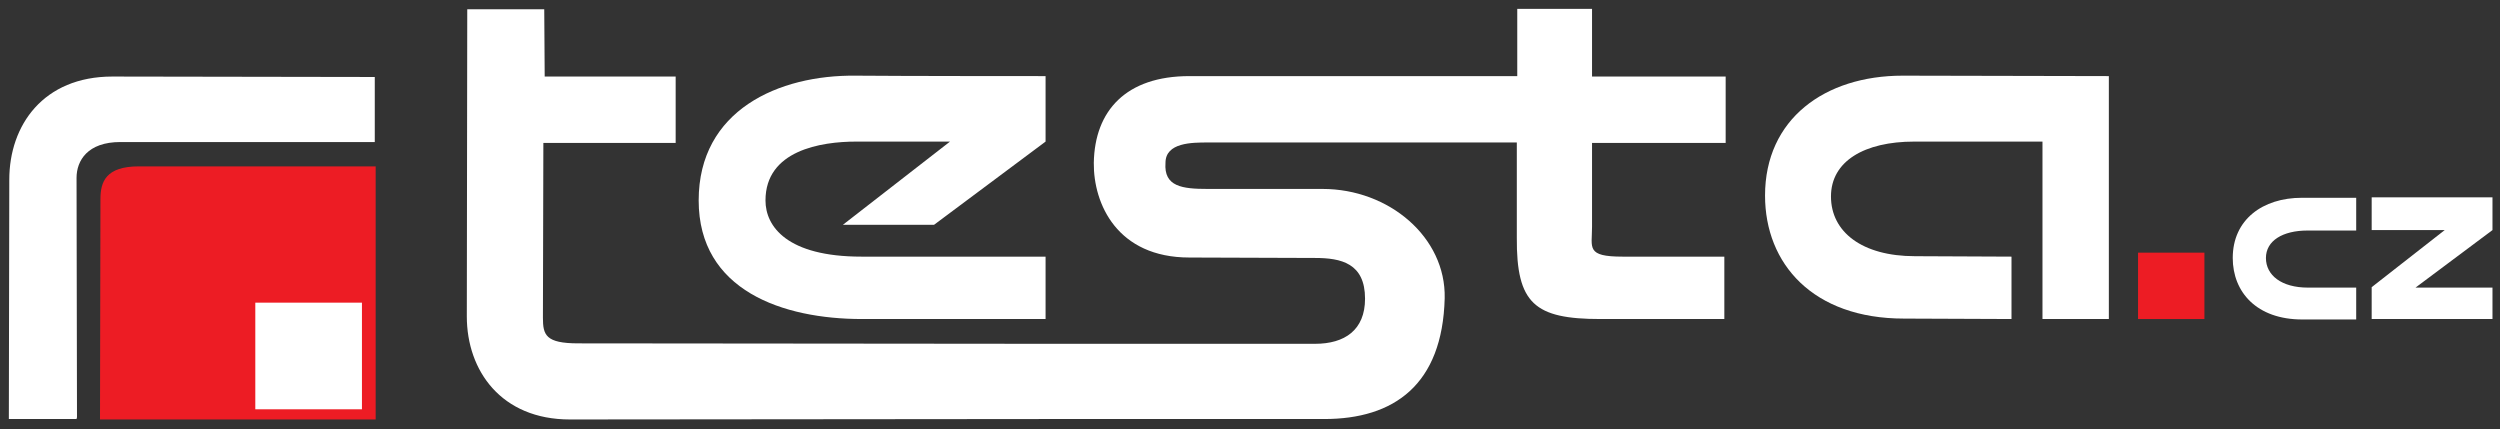
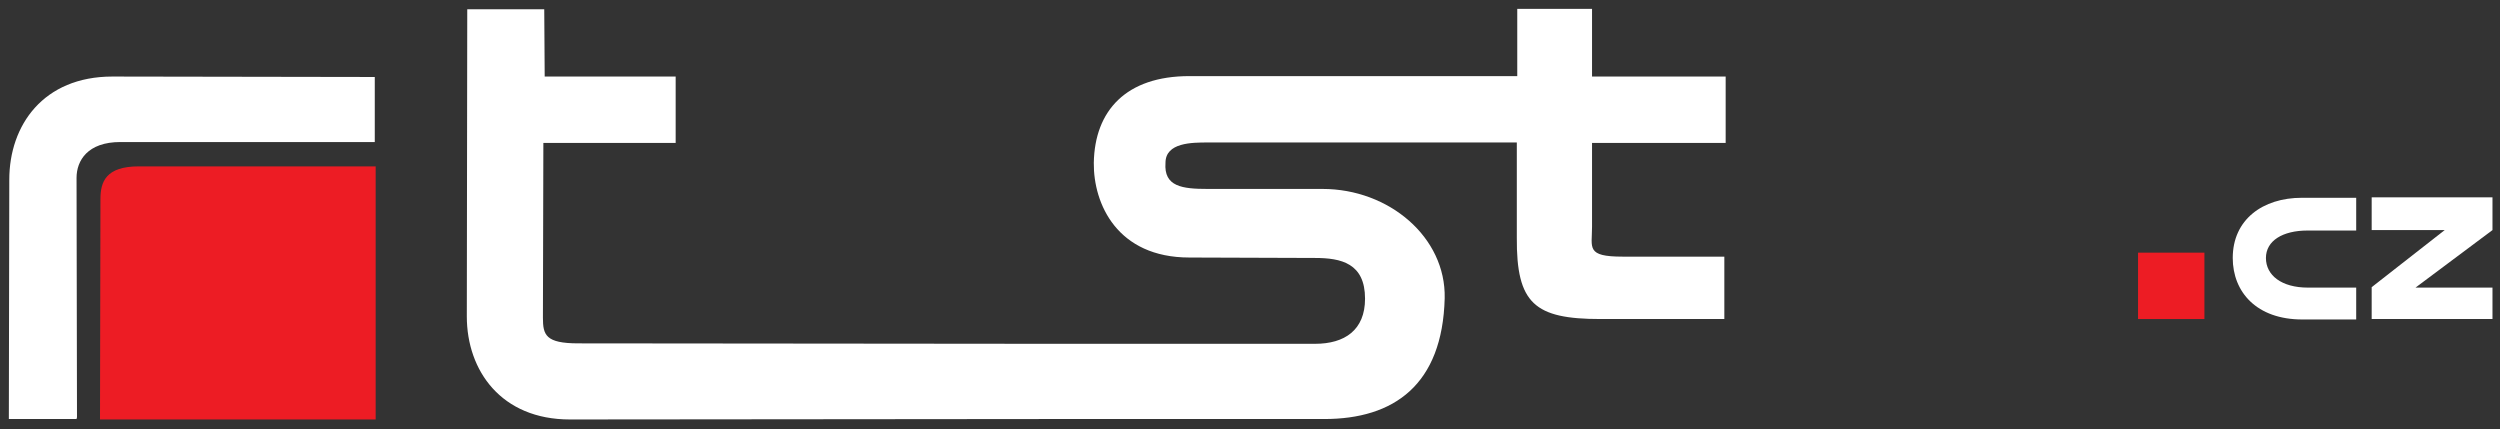
<svg xmlns="http://www.w3.org/2000/svg" width="565" height="97" viewBox="0 0 565 97" fill="none">
  <rect x="0" y="0" width="565" height="97" fill="#333333" stroke="none" />
  <g clip-path="url(#clip0_3456_35435)">
    <path fill-rule="evenodd" clip-rule="evenodd" d="M84.7 32.1H27.2C19.8 32.1 17.3 36.3 17.3 40.2L17.4 94.3L17.3 94.7H2L2.1 40.6C2.1 28.3 9.8 17.3 25.4 17.3L84.7 17.4V32.1Z" fill="white" />
    <path fill-rule="evenodd" clip-rule="evenodd" d="M22.6 94.8H84.9V37.6H31.4C23.9 37.6 22.7 41.1 22.7 45L22.6 94.8Z" fill="#ED1C24" />
-     <path fill-rule="evenodd" clip-rule="evenodd" d="M454.6 58V72.1L430.3 72C409.7 72 398.9 59.6 398.9 44.2C398.9 26.9 412.4 17.1 430 17.1L476.6 17.2V72.1H461.6V32H432.6C421.4 32 413.8 36.4 413.8 44.4C413.8 52.4 420.8 57.9 432.8 57.9L454.6 58Z" fill="white" />
    <path fill-rule="evenodd" clip-rule="evenodd" d="M342.8 32.2H273C269.4 32.2 263.4 32.2 263.4 36.8C263 42.2 267.2 42.7 273 42.7H298.9C313.9 42.7 326.8 53.6 326.5 67.4C326 87 315 94.7 299.3 94.7H236.2L128.8 94.8C113.3 94.8 105.5 83.8 105.5 71.5L105.6 2.1H123L123.1 17.3H152.7V32.3H122.8L122.7 71.8C122.7 75.7 123.3 77.6 130.7 77.6L236.1 77.7H297.2C303.9 77.7 308.5 74.6 308.5 67.5C308.5 59.5 303.1 58.3 297.2 58.3L268.8 58.2C252.5 58.2 247.1 46.1 247.2 36.8C247.4 25 254.5 17.2 268.8 17.2H342.9V2H359.8V17.3H390V32.3H359.8V51.3C359.8 56 358.4 58 366.7 58H389.7V72.1H361.7C346.8 72.1 342.7 68.6 342.8 53.7V32.2Z" fill="white" />
-     <path fill-rule="evenodd" clip-rule="evenodd" d="M236.3 32L211.1 50.8H190.5L214.7 32H193.5C185.5 32 173 34 173 45.3C173 51.2 177.9 58 194.7 58H236.3V72.1H194.8C177 72.1 157.9 65.7 157.9 45.3C157.9 24.9 176 16.9 193.4 17.1C203.4 17.2 235.8 17.2 236.3 17.2V32Z" fill="white" />
-     <path d="M81.8 68.4H57.7V92.5H81.8V68.4Z" fill="white" />
    <path fill-rule="evenodd" clip-rule="evenodd" d="M532.5 65H521.6C515.6 65 512.1 62.2 512.1 58.3C512.1 54.4 515.9 52.1 521.5 52.1H532.5V44.7H520.2C511.4 44.7 504.6 49.6 504.6 58.3C504.6 66 510 72.2 520.3 72.2H532.5V65Z" fill="white" />
    <path fill-rule="evenodd" clip-rule="evenodd" d="M563.3 44.6H536V52H552.5L536 64.9V72.1H563.3V65H545.9L563.3 52V44.6Z" fill="white" />
    <path d="M498.2 57.1H483.2V72.1H498.2V57.1Z" fill="#ED1C24" />
  </g>
  <defs>
    <clipPath id="clip0_3456_35435">
      <rect width="561.3" height="92.8" fill="white" transform="translate(2 2)" />
    </clipPath>
  </defs>
</svg>